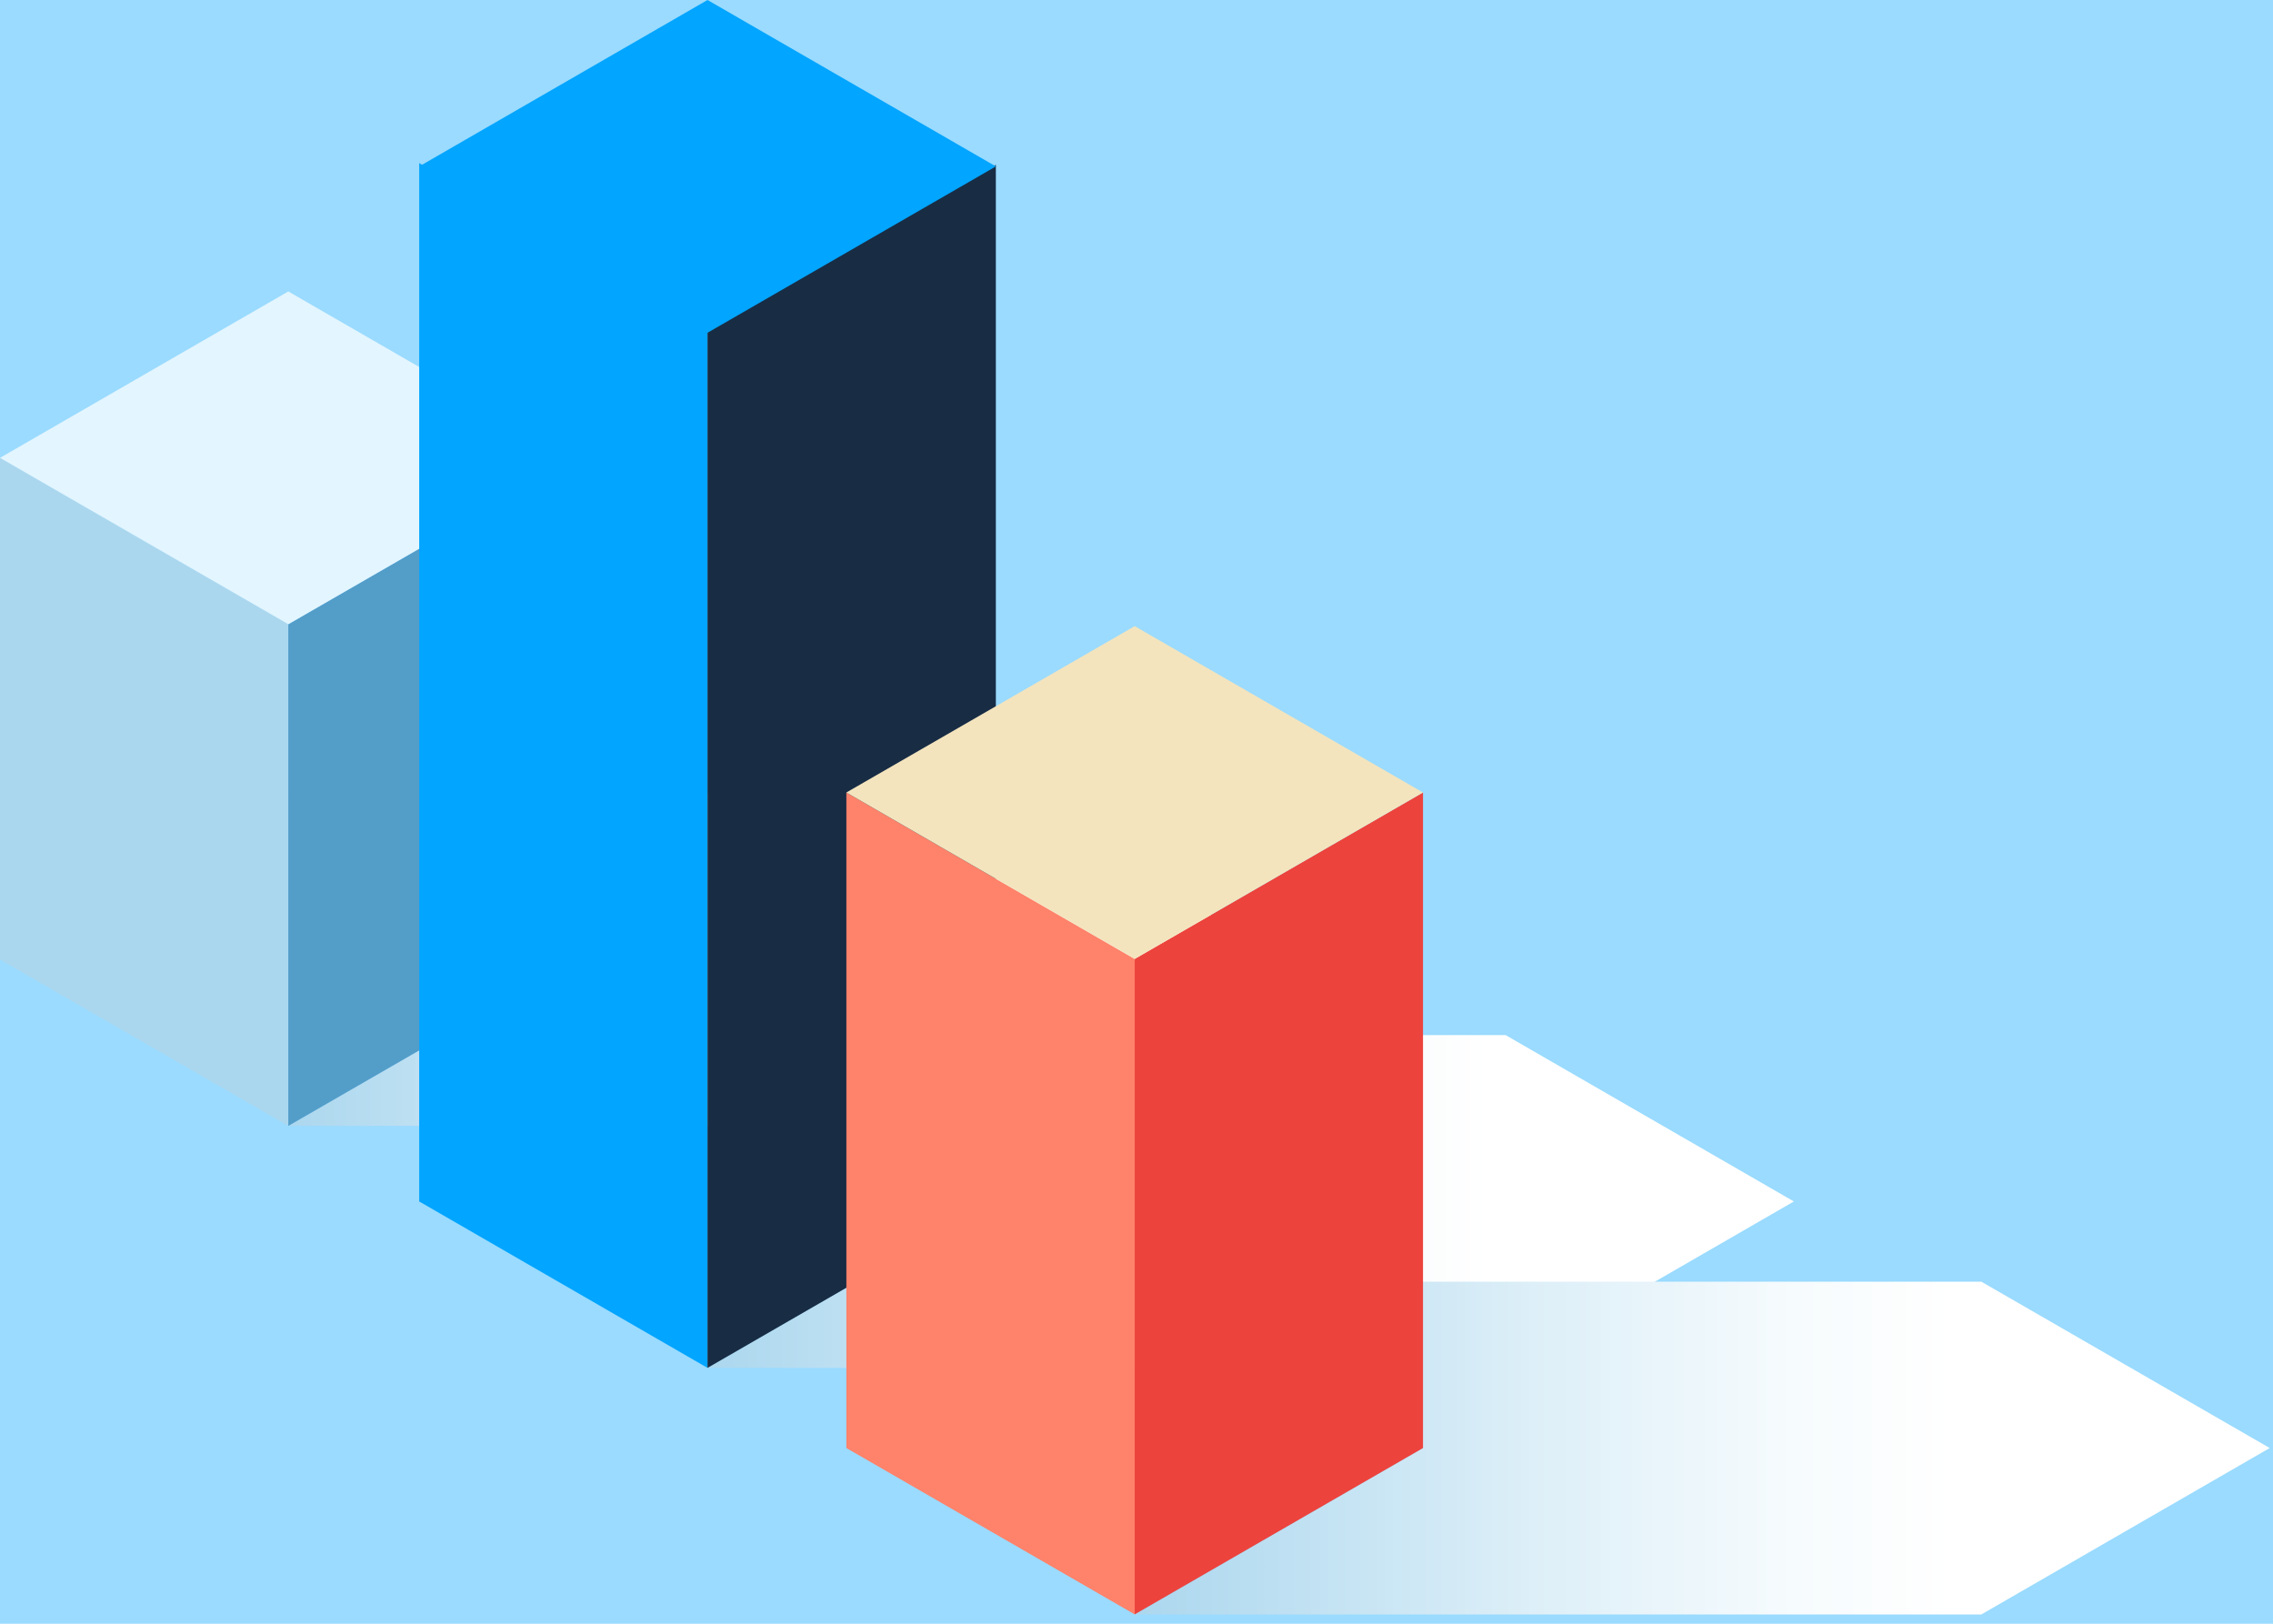
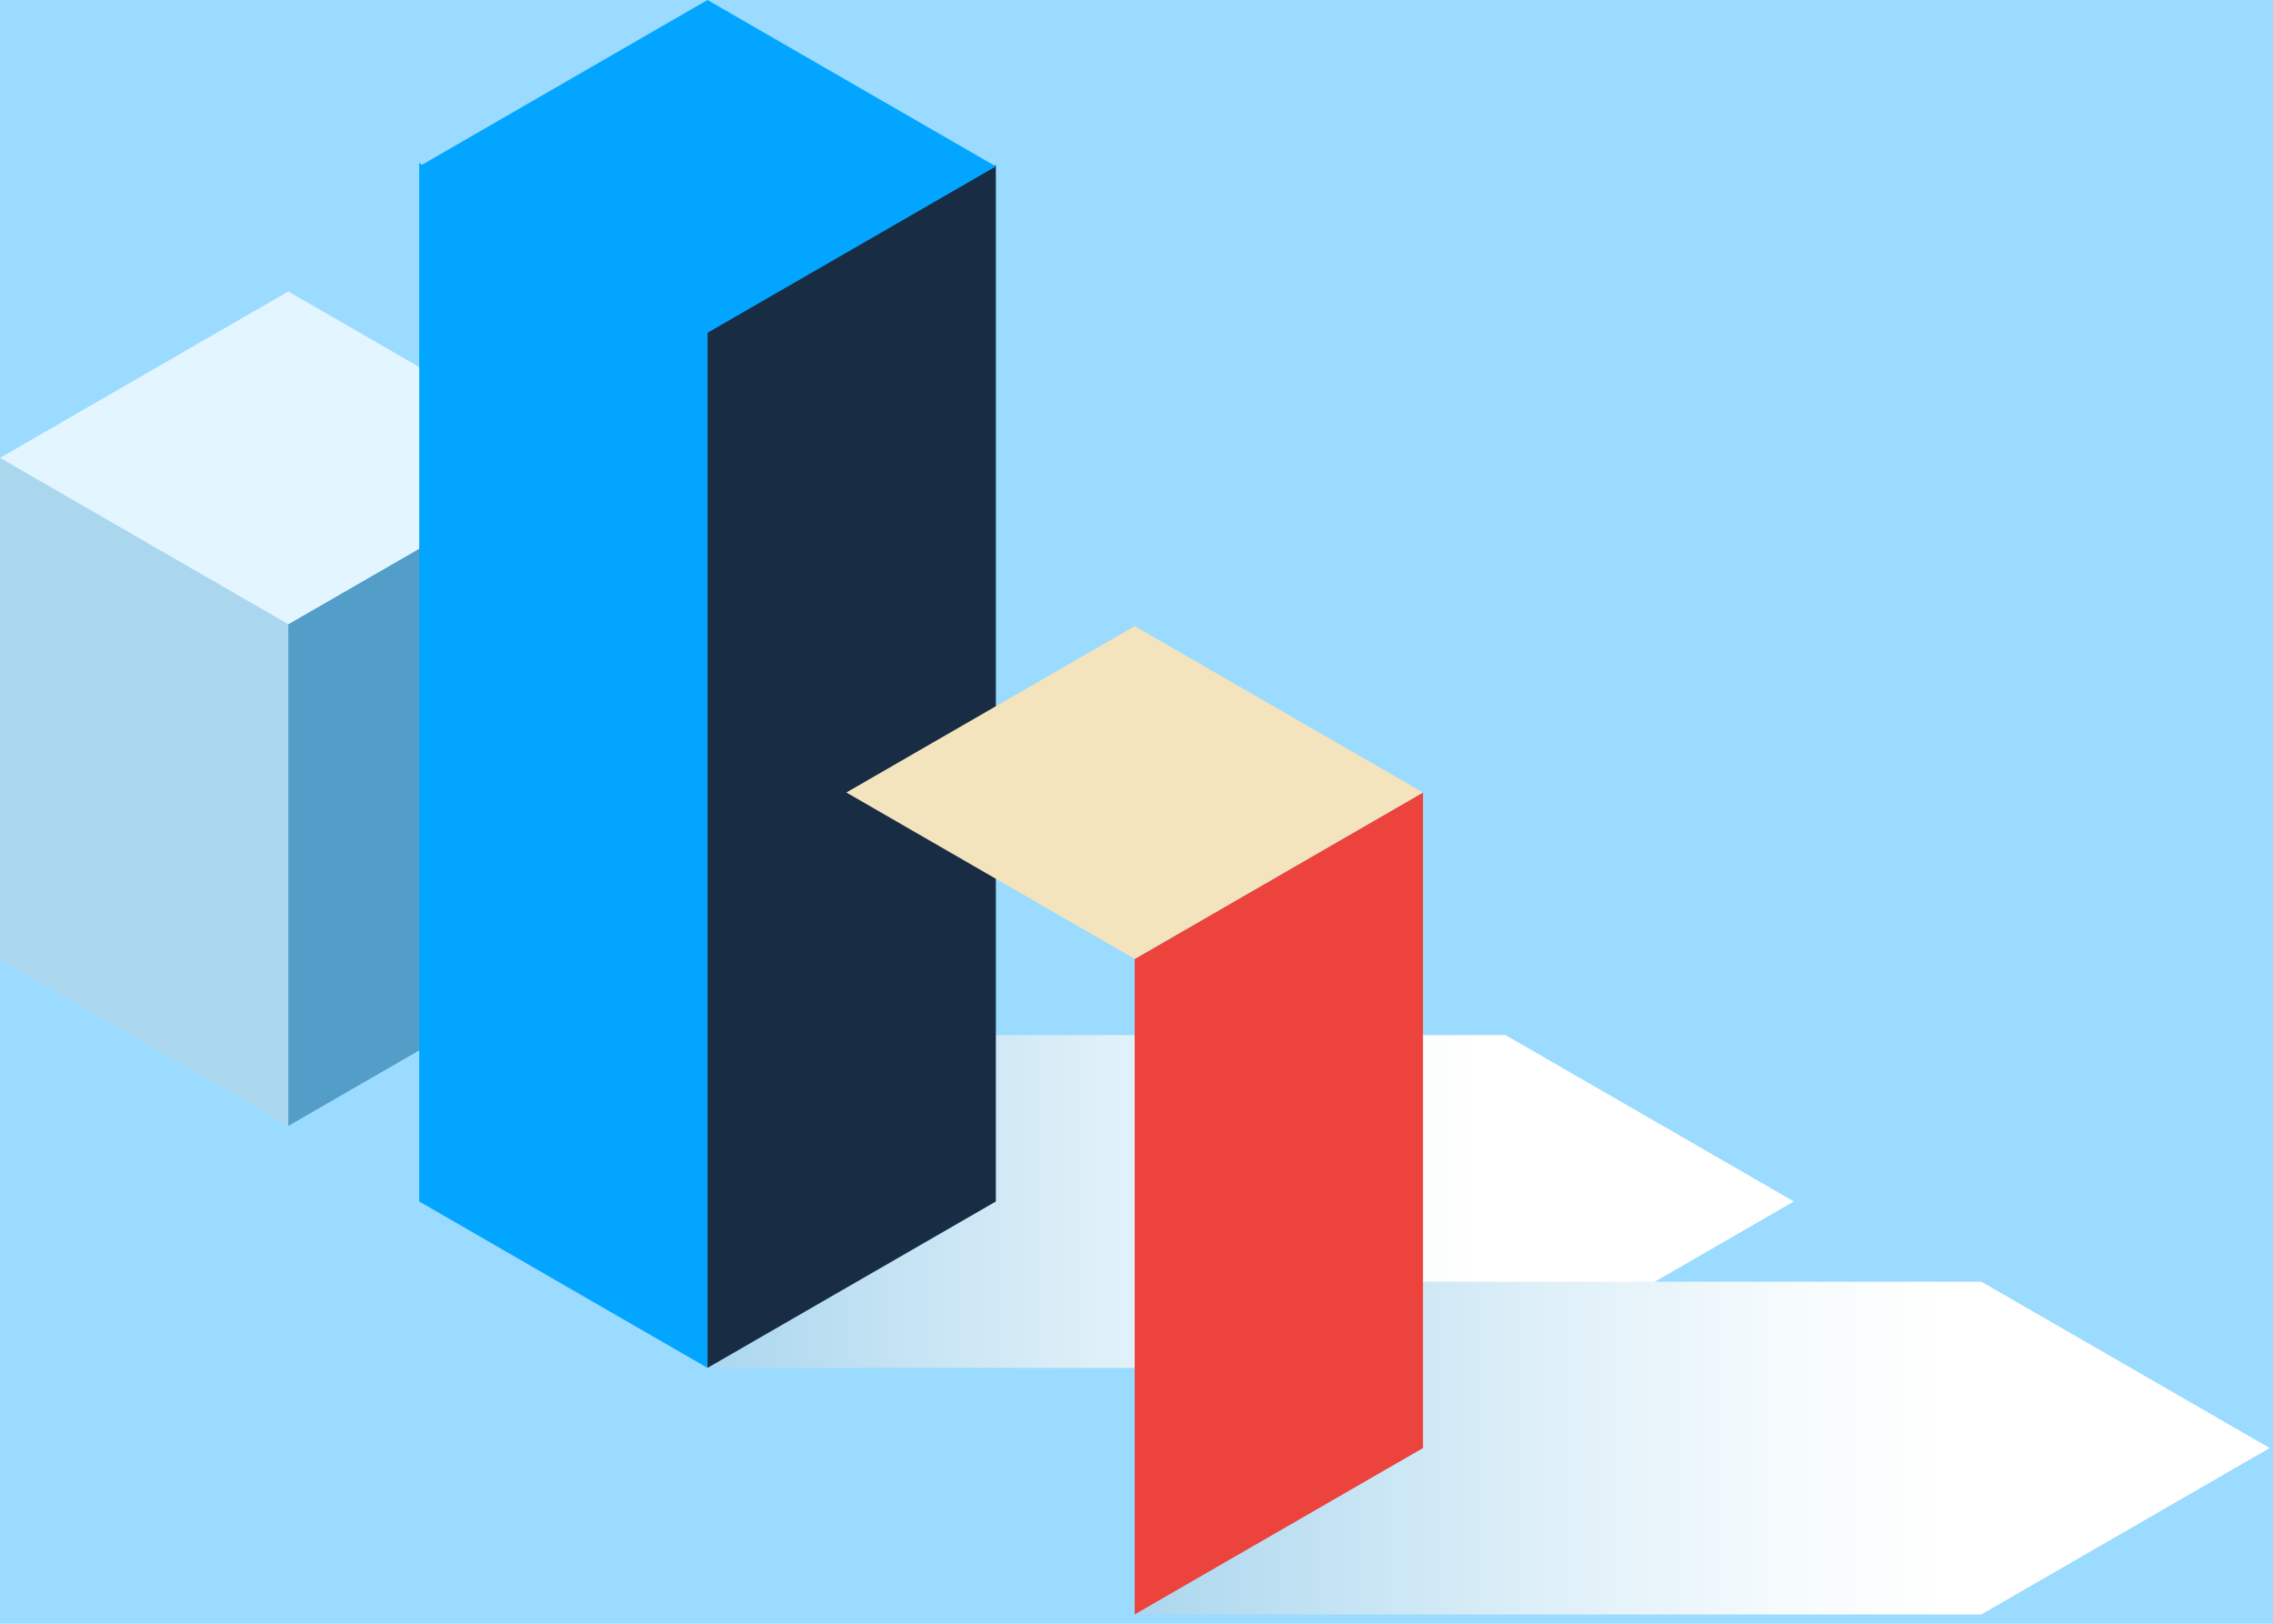
<svg xmlns="http://www.w3.org/2000/svg" width="105" height="75" viewBox="0 0 105 75" fill="none">
  <rect width="105" height="75" fill="#9ADBFF" />
  <g style="mix-blend-mode:multiply">
    <path d="M69.549 47.81H32.686L46.004 55.495L32.686 63.182H69.549L82.867 55.495L69.549 47.81Z" fill="url(#paint0_linear)" />
  </g>
-   <path d="M46.187 36.633H13.318L26.639 44.321L13.318 52.005H46.187L59.505 44.321L46.187 36.633Z" fill="url(#paint1_linear)" />
  <g style="mix-blend-mode:multiply">
    <path d="M91.527 59.2H52.417L65.735 66.884L52.417 74.571H91.527L104.848 66.884L91.527 59.2Z" fill="url(#paint2_linear)" />
  </g>
  <path d="M0 21.148L13.318 28.832V52.005L0 44.321V21.148Z" fill="#ABD7EE" />
  <path d="M26.639 21.148L13.318 28.832V52.005L26.639 44.321V21.148Z" fill="#539DC9" />
  <path d="M13.318 13.461L0 21.148L13.318 28.832L26.639 21.148L13.318 13.461Z" fill="#E3F5FF" />
  <path d="M19.365 7.533L32.683 15.22V63.182L19.365 55.495V7.533Z" fill="#02A5FF" />
  <path d="M46.003 7.611L32.683 15.296V63.182L46.003 55.495V7.611Z" fill="#182C44" />
  <path d="M32.683 0L19.365 7.687L32.683 15.371L46.004 7.687L32.683 0Z" fill="#02A5FF" />
-   <path d="M39.097 36.605L52.417 44.292V74.568L39.097 66.884V36.605Z" fill="#FF826A" />
  <path d="M65.735 36.605L52.417 44.292V74.568L65.735 66.884V36.605Z" fill="#ED433D" />
  <path d="M52.417 28.921L39.097 36.605L52.417 44.292L65.735 36.605L52.417 28.921Z" fill="#F3E4BE" />
  <defs>
    <linearGradient id="paint0_linear" x1="32.686" y1="55.496" x2="82.866" y2="55.496" gradientUnits="userSpaceOnUse">
      <stop stop-color="#ABD7EE" />
      <stop offset="0.061" stop-color="#B4DBF0" />
      <stop offset="0.351" stop-color="#DDEFF8" />
      <stop offset="0.58" stop-color="#F6FBFD" />
      <stop offset="0.72" stop-color="white" />
    </linearGradient>
    <linearGradient id="paint1_linear" x1="13.319" y1="44.319" x2="59.506" y2="44.319" gradientUnits="userSpaceOnUse">
      <stop stop-color="#ABD7EE" />
      <stop offset="0.061" stop-color="#B4DBF0" />
      <stop offset="0.351" stop-color="#DDEFF8" />
      <stop offset="0.58" stop-color="#F6FBFD" />
      <stop offset="0.72" stop-color="white" />
    </linearGradient>
    <linearGradient id="paint2_linear" x1="52.417" y1="66.885" x2="104.846" y2="66.885" gradientUnits="userSpaceOnUse">
      <stop stop-color="#ABD7EE" />
      <stop offset="0.061" stop-color="#B4DBF0" />
      <stop offset="0.351" stop-color="#DDEFF8" />
      <stop offset="0.58" stop-color="#F6FBFD" />
      <stop offset="0.72" stop-color="white" />
    </linearGradient>
  </defs>
</svg>